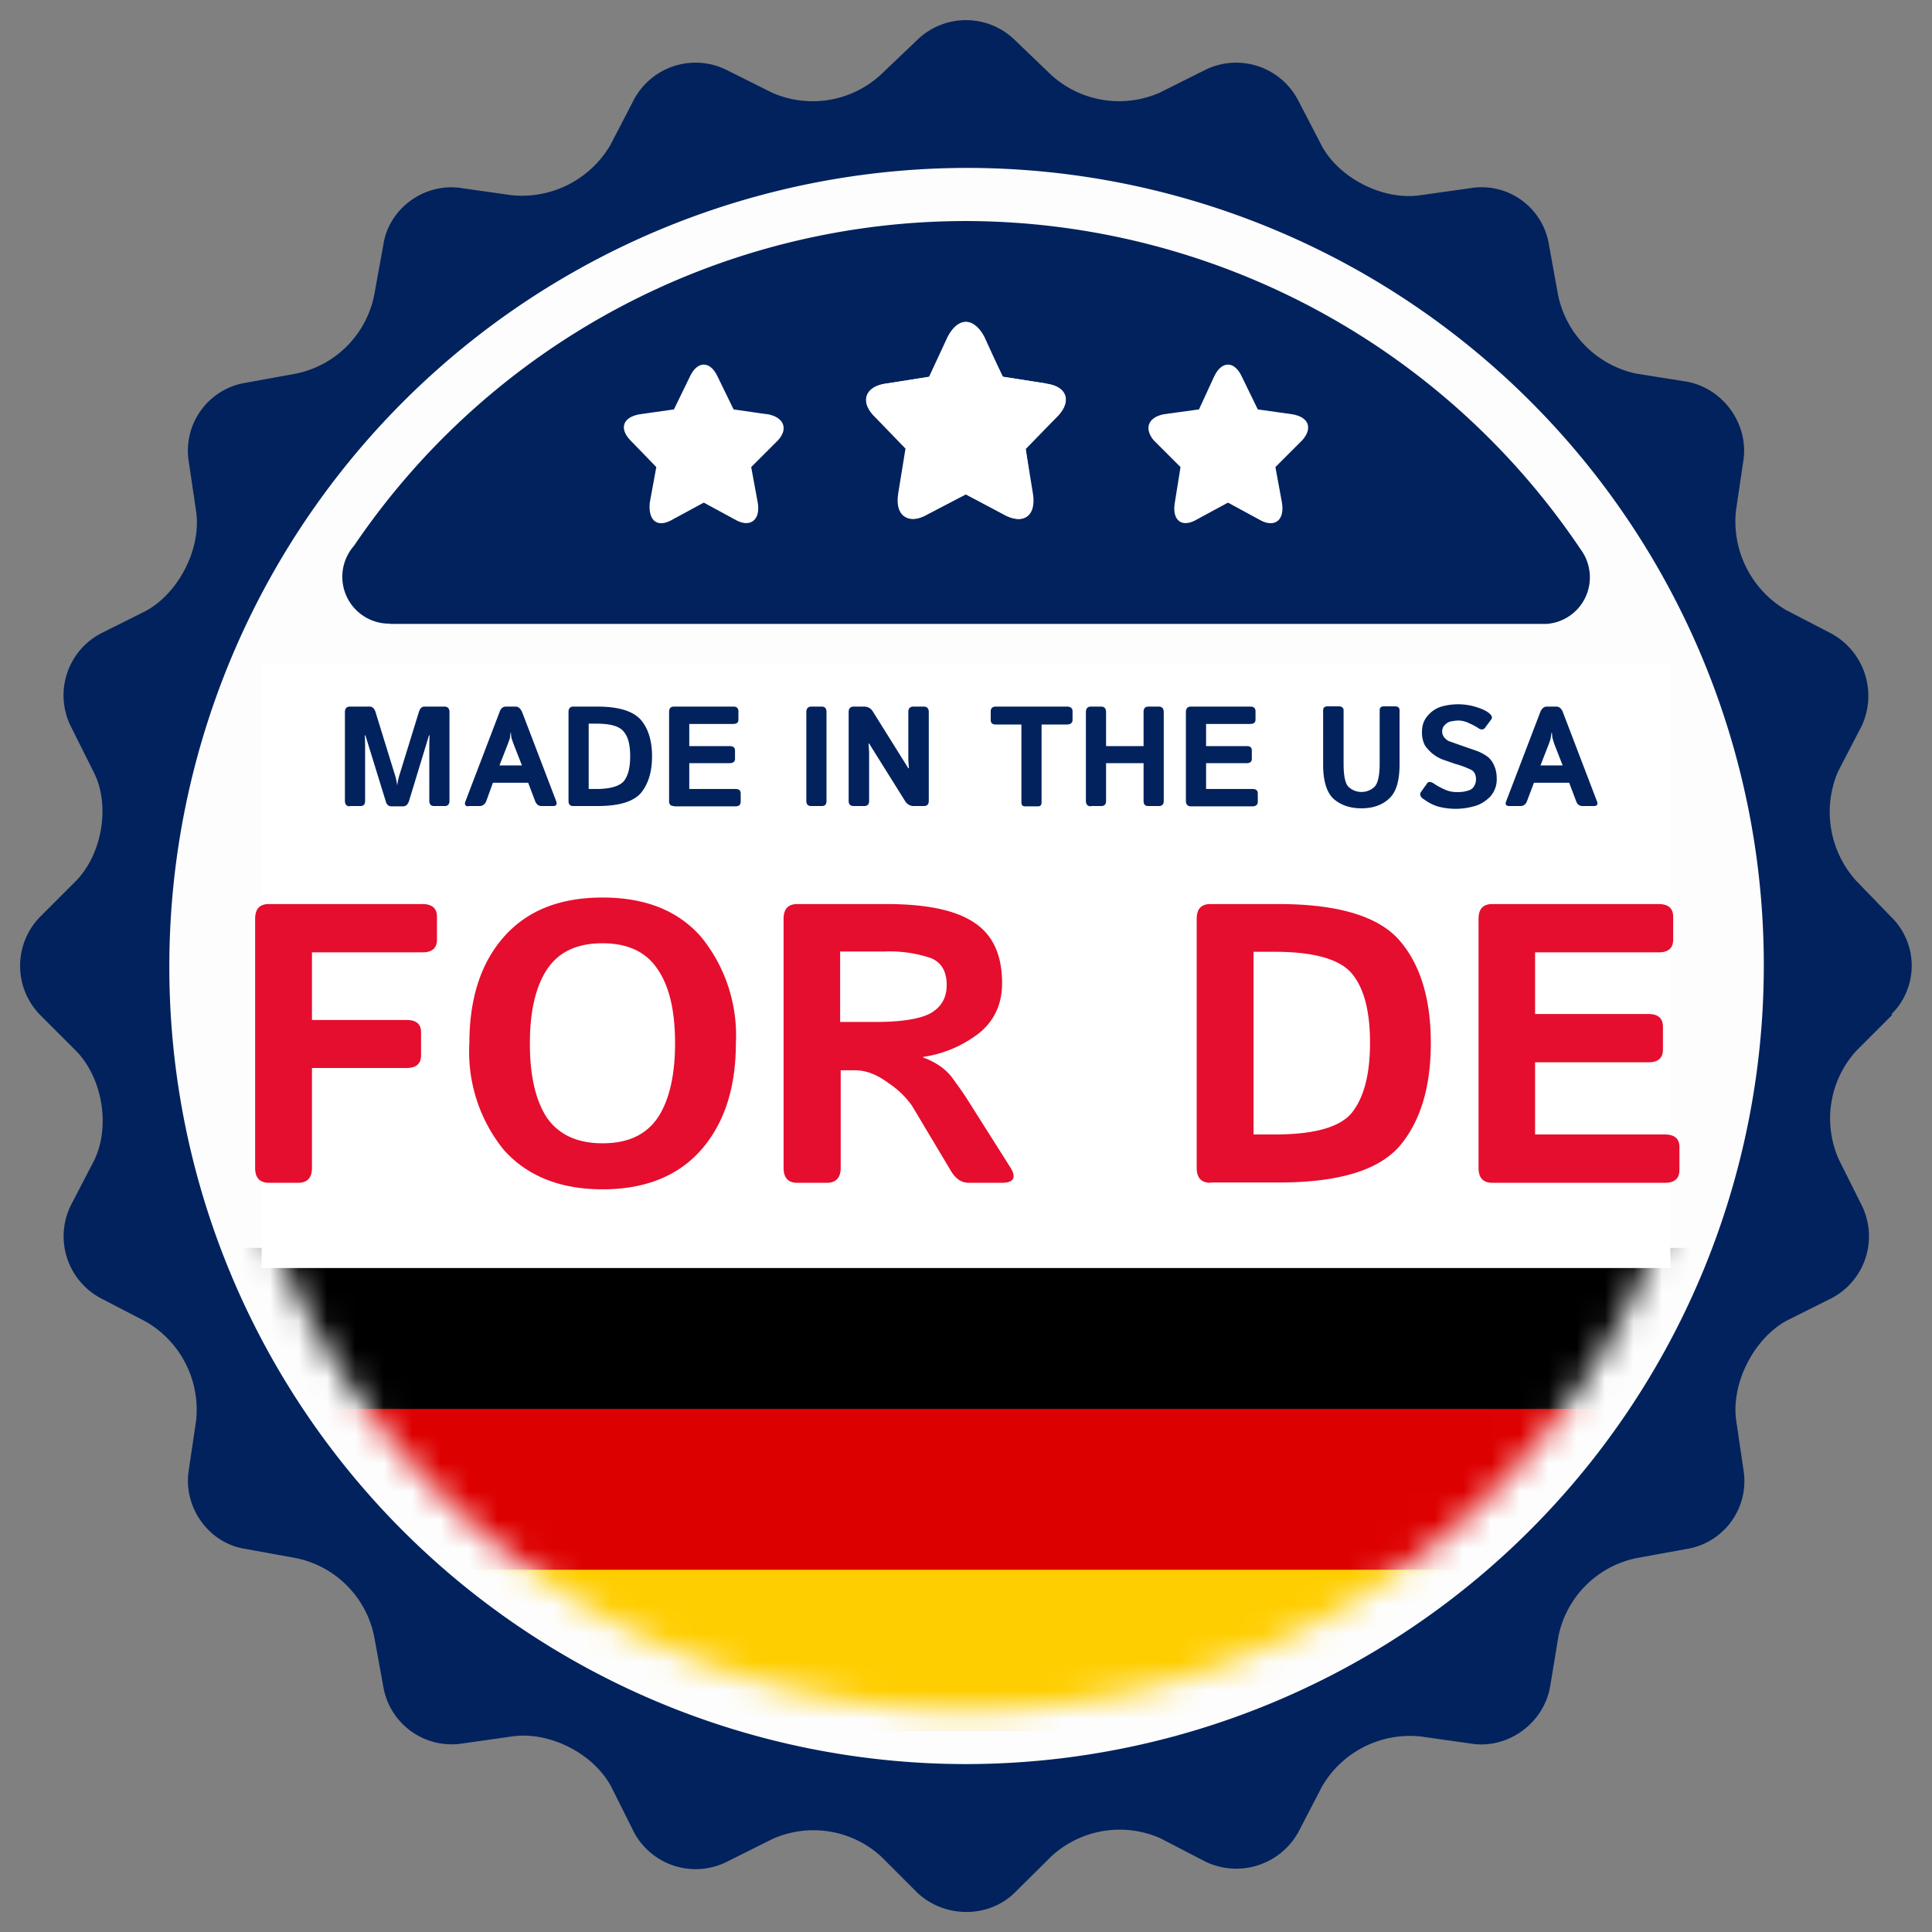
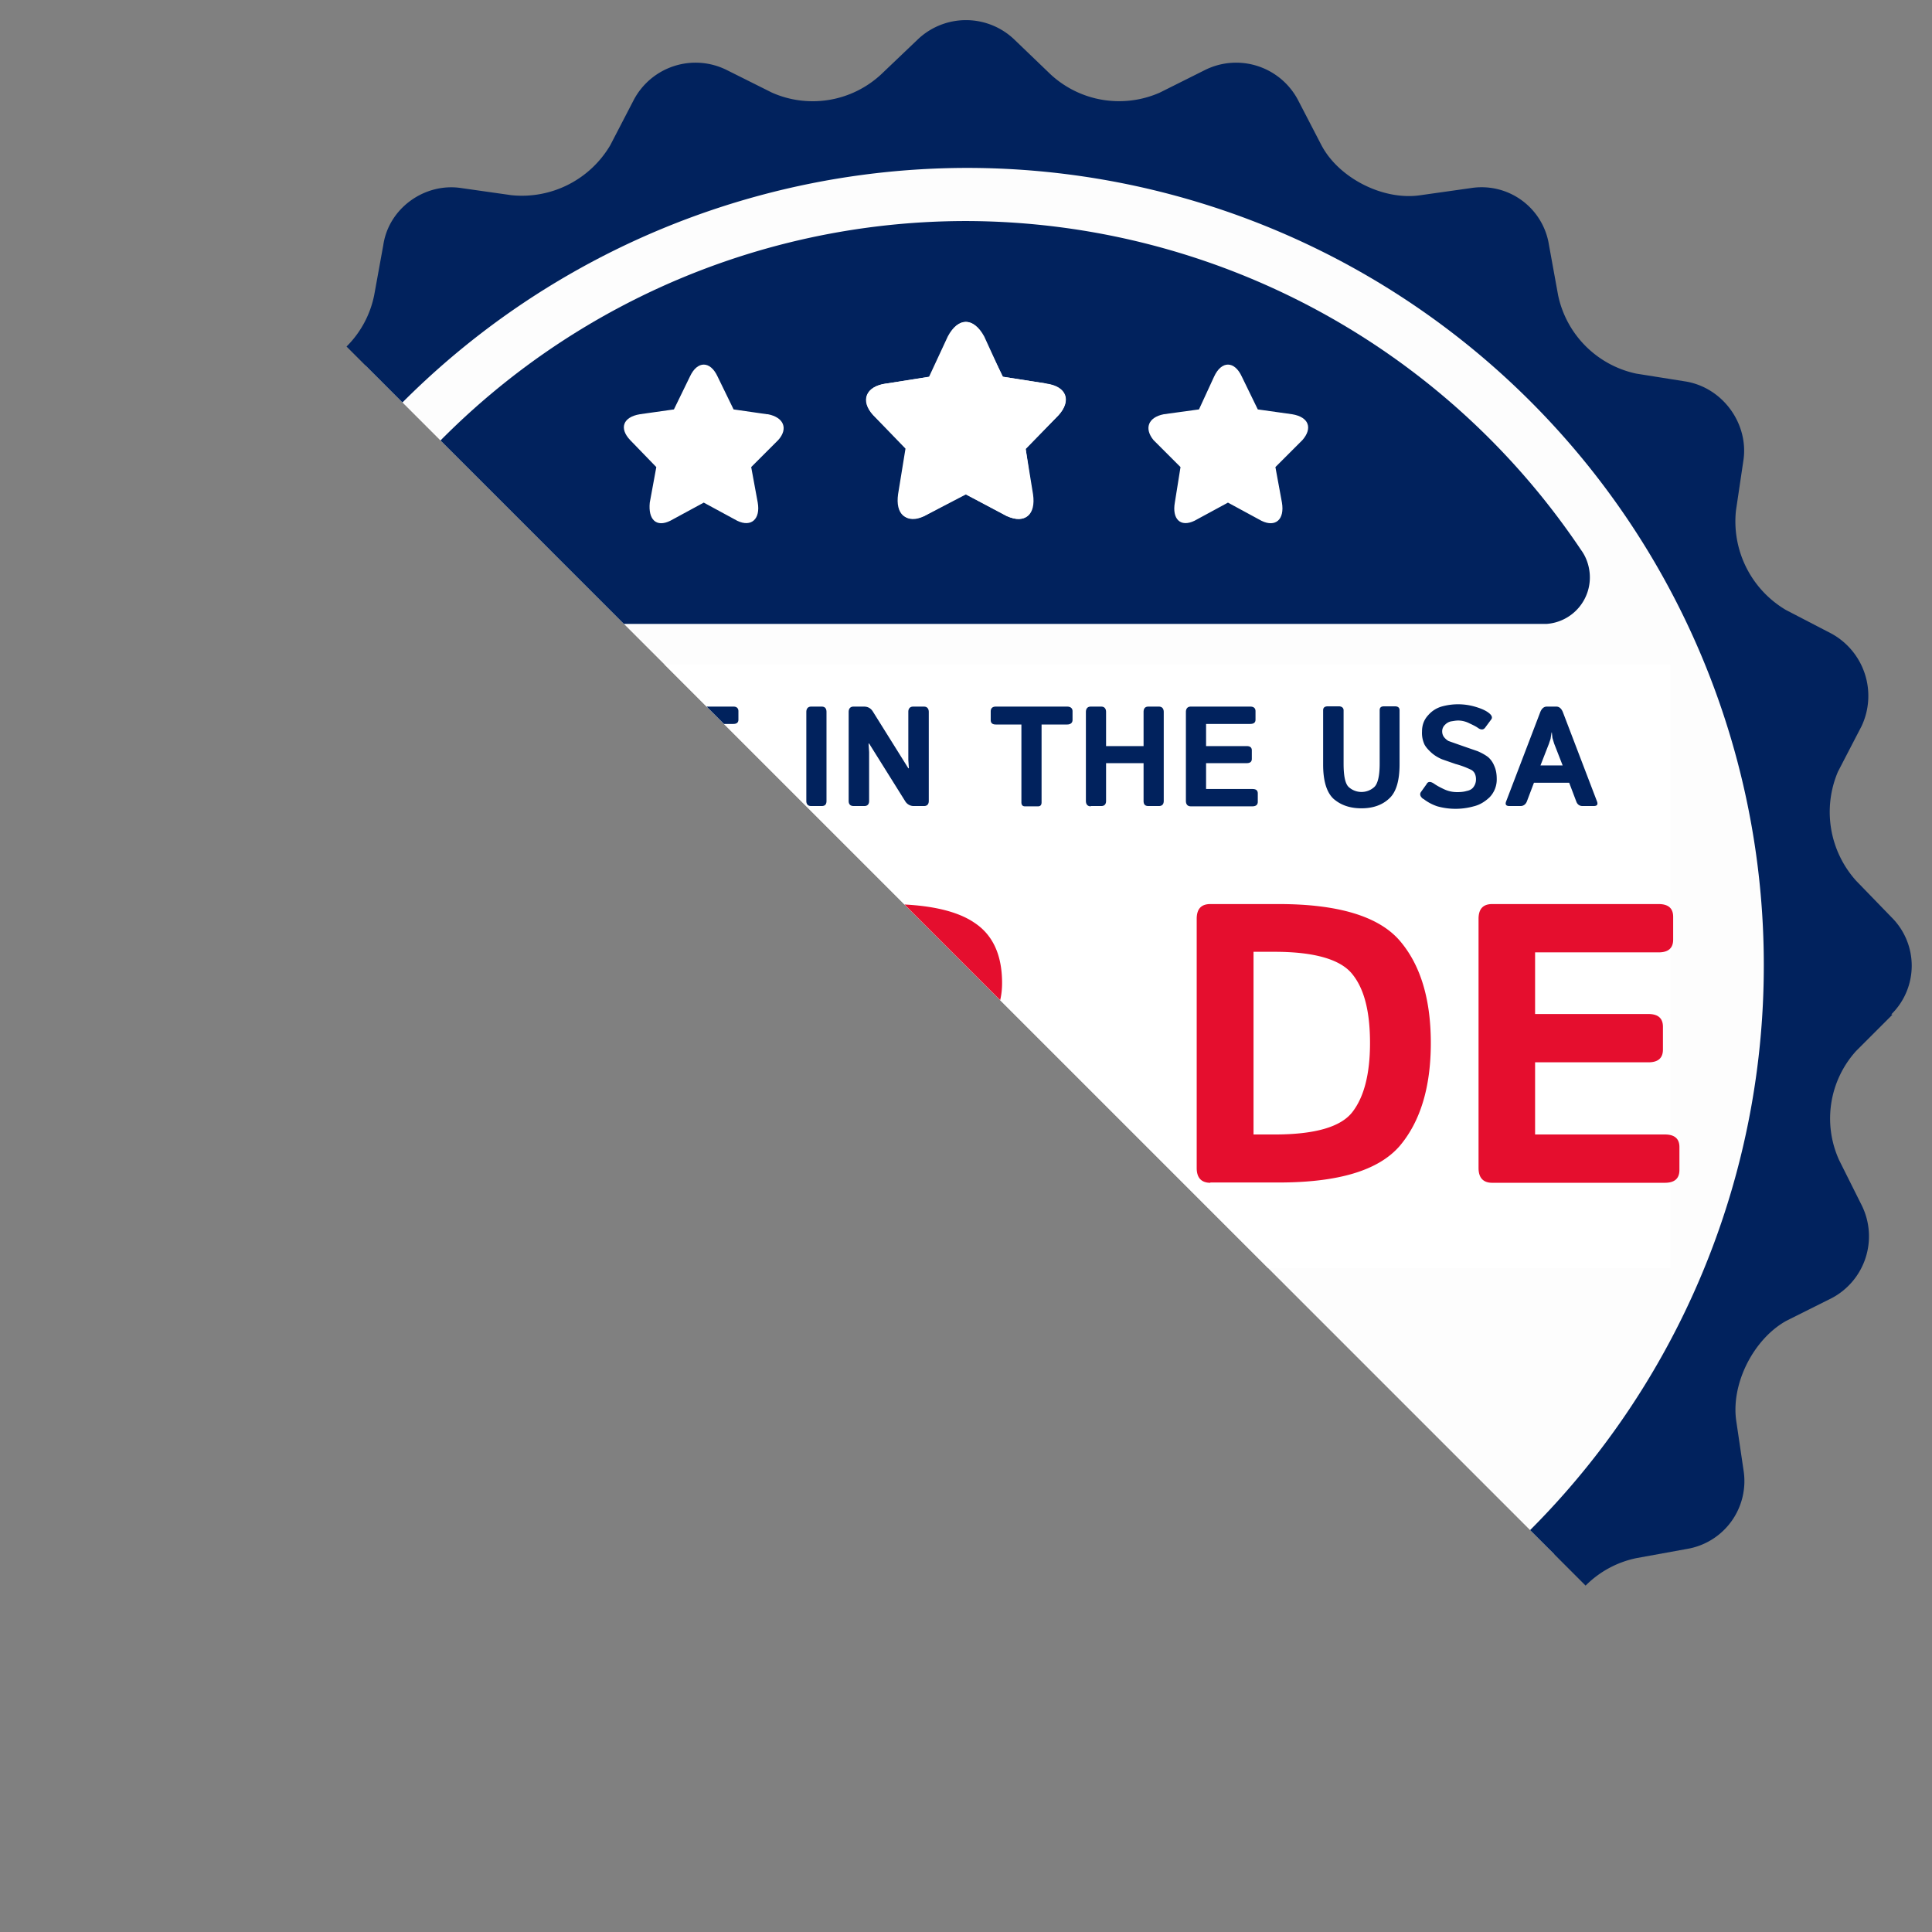
<svg xmlns="http://www.w3.org/2000/svg" width="68" height="68" viewBox="0 0 68 68" fill="none">
  <rect x="0" y="0" width="68" height="68" fill="#808080" stroke="none" />
  <g clip-path="url(#a)">
    <path d="M33.65 63.04a29.4 29.4 0 1 0 0-58.79 29.4 29.4 0 0 0 0 58.8Z" fill="#FDFDFD" />
    <mask id="b" style="mask-type:alpha" maskUnits="userSpaceOnUse" x="7" y="7" width="54" height="54">
      <path d="M34 60.21a26.2 26.2 0 1 0 0-52.42 26.2 26.2 0 0 0 0 52.42Z" fill="#FDFDFD" />
    </mask>
    <g clip-path="url(#c)" mask="url(#b)">
-       <path d="M60.2 43.92H7.09v17h53.13v-17Z" fill="#000" />
-       <path d="M60.2 49.59H7.09v11.33h53.13V49.59Z" fill="#D00" />
      <path d="M60.2 55.25H7.09v5.67h53.13v-5.67Z" fill="#FFCE00" />
    </g>
    <path d="M66.57 35.7a2.4 2.4 0 0 0 0-3.42L65.33 31a3.62 3.62 0 0 1-.64-3.84l.83-1.6a2.5 2.5 0 0 0-1.06-3.26l-1.6-.83a3.62 3.62 0 0 1-1.76-3.5l.26-1.75c.2-1.28-.7-2.56-2.01-2.79l-1.76-.28a3.57 3.57 0 0 1-2.75-2.76l-.32-1.76a2.4 2.4 0 0 0-2.75-2.01L50 6.87c-1.31.2-2.88-.6-3.49-1.76l-.83-1.6a2.46 2.46 0 0 0-3.26-1.05l-1.6.8a3.55 3.55 0 0 1-3.84-.64L35.71 1.4a2.46 2.46 0 0 0-3.42 0l-1.28 1.22a3.54 3.54 0 0 1-3.84.64l-1.6-.8a2.46 2.46 0 0 0-3.26 1.05l-.83 1.6A3.61 3.61 0 0 1 18 6.87l-1.76-.25c-1.28-.2-2.56.7-2.75 2.01l-.32 1.76a3.53 3.53 0 0 1-2.75 2.76l-1.76.32a2.42 2.42 0 0 0-2.02 2.75l.26 1.76c.2 1.31-.6 2.88-1.76 3.52l-1.6.8a2.46 2.46 0 0 0-1.05 3.26l.8 1.6c.6 1.15.32 2.88-.61 3.84L1.4 32.28a2.47 2.47 0 0 0 0 3.43l1.28 1.28c.93.96 1.21 2.65.64 3.84l-.83 1.6a2.47 2.47 0 0 0 1.05 3.26l1.6.83a3.58 3.58 0 0 1 1.76 3.5l-.26 1.75c-.19 1.28.7 2.56 2.02 2.75l1.76.32a3.53 3.53 0 0 1 2.75 2.76l.32 1.76a2.44 2.44 0 0 0 2.75 2.01l1.76-.25c1.3-.2 2.87.57 3.51 1.76l.8 1.6a2.46 2.46 0 0 0 3.27 1.05l1.6-.8a3.53 3.53 0 0 1 3.83.61l1.28 1.28c.96.9 2.5.9 3.42 0L37 65.34a3.55 3.55 0 0 1 3.84-.64l1.6.83a2.5 2.5 0 0 0 3.26-1.05l.83-1.6a3.58 3.58 0 0 1 3.49-1.76l1.76.25c1.28.2 2.55-.7 2.78-2.01l.29-1.76a3.53 3.53 0 0 1 2.75-2.76l1.76-.32a2.42 2.42 0 0 0 2.01-2.75l-.26-1.76c-.19-1.31.61-2.88 1.76-3.52l1.6-.8a2.46 2.46 0 0 0 1.06-3.26l-.8-1.6a3.54 3.54 0 0 1 .6-3.84l1.28-1.28h-.03ZM34.02 62.09A28.05 28.05 0 0 1 5.96 33.99 28.1 28.1 0 0 1 34.02 5.91 28.05 28.05 0 0 1 62.08 34a28.1 28.1 0 0 1-28.06 28.09Z" fill="#01225D" />
    <path d="M13.73 21.96h40.7a1.64 1.64 0 0 0 1.52-1.8c-.03-.29-.13-.57-.3-.8A26.13 26.13 0 0 0 34.1 7.78a26.02 26.02 0 0 0-21.64 11.43 1.65 1.65 0 0 0 1.28 2.74Z" fill="#01225D" />
    <path fill="#fff" d="M9.21 23.38h49.58v21.25H9.21z" />
    <path d="M9.46 41.63c-.32 0-.48-.18-.48-.52v-8.77c0-.35.16-.52.48-.52h5.41c.34 0 .51.15.51.45v.8c0 .3-.17.45-.51.45h-3.89v2.38h3.33c.34 0 .51.14.51.44v.8c0 .3-.17.45-.51.45h-3.33v3.52c0 .34-.16.52-.48.52H9.46Zm7.06-4.9c0-1.58.4-2.83 1.21-3.75.82-.93 1.97-1.39 3.48-1.39 1.5 0 2.66.46 3.47 1.39a5.48 5.48 0 0 1 1.22 3.74c0 1.58-.41 2.82-1.22 3.75-.81.92-1.97 1.39-3.47 1.39-1.5 0-2.66-.47-3.48-1.39a5.48 5.48 0 0 1-1.21-3.75Zm2.13 0c0 1.13.2 2 .6 2.61.42.6 1.07.9 1.96.9.89 0 1.53-.3 1.94-.9.4-.6.61-1.48.61-2.62 0-1.14-.2-2-.61-2.6-.4-.61-1.05-.92-1.94-.92-.9 0-1.54.3-1.95.91-.4.6-.61 1.47-.61 2.61Zm9.4 4.9c-.31 0-.47-.18-.47-.52v-8.77c0-.35.16-.52.48-.52h3.16c1.4 0 2.44.22 3.08.66.65.43.97 1.14.97 2.12 0 .73-.26 1.3-.78 1.74a4.2 4.2 0 0 1-2 .86v.02c.44.16.77.39 1 .68.22.3.4.55.54.77l1.5 2.37c.26.39.17.59-.26.59H34.1c-.26 0-.46-.14-.62-.4l-1.38-2.31a3.1 3.1 0 0 0-.83-.8c-.4-.3-.79-.45-1.18-.45h-.5v3.44c0 .34-.17.52-.48.52h-1.04Zm1.52-5.66h1.23c.9 0 1.56-.1 1.94-.3.39-.22.58-.55.58-1 0-.49-.19-.8-.56-.95a4.54 4.54 0 0 0-1.63-.23h-1.56v2.48Zm13.03 5.66c-.32 0-.48-.18-.48-.52v-8.77c0-.35.16-.52.48-.52H45c2.1 0 3.51.43 4.25 1.27.74.85 1.11 2.06 1.11 3.62s-.37 2.77-1.1 3.63c-.75.86-2.16 1.28-4.26 1.28H42.6Zm1.52-1.7h.74c1.41 0 2.33-.26 2.74-.79.41-.53.62-1.34.62-2.43 0-1.1-.2-1.9-.62-2.42-.41-.52-1.33-.79-2.74-.79h-.74v6.43Zm8.4 1.7c-.32 0-.48-.18-.48-.52v-8.77c0-.35.16-.52.48-.52h5.86c.34 0 .51.15.51.45v.8c0 .3-.17.45-.51.45h-4.35v2.17h3.99c.34 0 .51.15.51.45v.8c0 .3-.17.45-.51.45h-3.99v2.54h4.57c.34 0 .51.15.51.44v.81c0 .3-.17.45-.51.45h-6.08Z" fill="#E50E2E" />
    <path d="M12.31 28.38c-.11 0-.17-.07-.17-.19v-3.13c0-.12.06-.19.17-.19h.7c.1 0 .17.07.21.2l.66 2.14a2.06 2.06 0 0 1 .1.44 2.32 2.32 0 0 1 .1-.44l.66-2.14c.04-.13.1-.2.2-.2h.71c.11 0 .17.07.17.19v3.13c0 .12-.06.18-.17.18h-.37c-.11 0-.17-.06-.17-.18v-2.01l.01-.3h-.02l-.7 2.3c-.04.13-.11.2-.21.2h-.42c-.1 0-.17-.07-.2-.2l-.71-2.3h-.02l.01.3v2.01c0 .12-.05.18-.17.18h-.37Zm4.18 0c-.11 0-.15-.06-.11-.17l1.2-3.14c.04-.13.12-.2.22-.2h.35c.1 0 .17.07.23.2l1.2 3.14c.03.11 0 .16-.12.16h-.4c-.1 0-.17-.05-.22-.16l-.25-.66h-1.24l-.24.66c-.05.1-.12.16-.23.16h-.39Zm1.1-1.44h.78l-.3-.77-.07-.2-.02-.19h-.01l-.02.19-.07.2-.3.77Zm2.59 1.43c-.12 0-.17-.06-.17-.18v-3.13c0-.12.05-.19.17-.19h.85c.75 0 1.25.16 1.52.46.26.3.4.73.4 1.29s-.14.99-.4 1.3c-.27.3-.77.45-1.52.45h-.85Zm.54-.6h.26c.5 0 .83-.1.98-.28.15-.19.22-.48.22-.87 0-.4-.07-.68-.22-.86-.15-.2-.47-.29-.98-.29h-.26v2.3Zm3 .6c-.12 0-.17-.06-.17-.18v-3.13c0-.12.05-.19.17-.19h2.1c.11 0 .17.06.17.16v.3c0 .1-.06.15-.18.15h-1.55v.78h1.42c.12 0 .19.05.19.15v.3c0 .1-.07.15-.19.15h-1.42v.91h1.63c.12 0 .18.05.18.16v.29c0 .1-.06.16-.18.16h-2.17Zm4.83 0c-.11 0-.17-.06-.17-.18v-3.13c0-.12.06-.19.17-.19h.37c.12 0 .17.07.17.19v3.13c0 .12-.05.18-.17.18h-.37Zm1.5 0c-.12 0-.18-.06-.18-.18v-3.13c0-.12.06-.19.17-.19h.37c.14 0 .24.06.31.17l1.25 2h.02l-.02-.29v-1.7c0-.11.06-.18.17-.18h.38c.11 0 .17.07.17.19v3.13c0 .12-.06.18-.17.18h-.34a.35.35 0 0 1-.32-.17l-1.27-2.03h-.02l.02.3v1.72c0 .12-.06.18-.17.18h-.38Zm5-2.87c-.12 0-.18-.05-.18-.16v-.3c0-.11.06-.17.18-.17h2.51c.12 0 .19.06.19.16v.31c0 .1-.07.16-.19.16h-.9v2.74c0 .09-.04.14-.12.14h-.47c-.08 0-.12-.05-.12-.14V25.5h-.9Zm3.34 2.88c-.11 0-.17-.07-.17-.19v-3.13c0-.12.06-.19.17-.19h.37c.11 0 .17.07.17.19v1.2h1.32v-1.2c0-.12.05-.19.17-.19h.37c.11 0 .17.07.17.19v3.13c0 .12-.06.18-.17.18h-.37c-.12 0-.17-.06-.17-.18v-1.33h-1.32v1.33c0 .12-.06.18-.17.18h-.37Zm3.52 0c-.11 0-.17-.07-.17-.19v-3.13c0-.12.06-.19.17-.19h2.1c.12 0 .18.06.18.16v.3c0 .1-.06.15-.19.15h-1.55v.78h1.43c.12 0 .18.05.18.15v.3c0 .1-.06.15-.18.15h-1.43v.91h1.63c.13 0 .19.05.19.16v.29c0 .1-.06.16-.19.16h-2.17Zm4.66-1.46V25c0-.1.06-.14.17-.14h.38c.1 0 .17.05.17.14v1.88c0 .44.06.72.19.83a.67.67 0 0 0 .88 0c.13-.11.2-.39.2-.83v-1.88c0-.1.05-.14.16-.14h.37c.12 0 .17.05.17.14v1.9c0 .58-.12.98-.36 1.2-.24.23-.57.35-.98.35-.42 0-.74-.12-.99-.34-.24-.23-.36-.63-.36-1.2Zm3.52 1.2c-.1-.08-.13-.16-.08-.24l.2-.28c.05-.1.14-.1.26-.02.1.07.21.13.36.2s.3.1.46.1c.12 0 .23-.01.33-.04.11-.02.2-.07.25-.15a.44.44 0 0 0 .08-.26.47.47 0 0 0-.04-.2.31.31 0 0 0-.12-.13 3.06 3.06 0 0 0-.56-.21l-.46-.16a1.36 1.36 0 0 1-.37-.22c-.1-.09-.2-.19-.26-.3a.96.96 0 0 1-.09-.46c0-.23.07-.42.22-.58a.99.99 0 0 1 .5-.31 2.14 2.14 0 0 1 1.17.02c.2.06.36.13.47.22.1.08.13.16.07.23l-.2.27c-.06.09-.15.1-.26.02-.07-.05-.17-.1-.3-.16a.88.88 0 0 0-.39-.1c-.1 0-.18.02-.26.03a.41.41 0 0 0-.21.12.31.31 0 0 0-.1.23c0 .09.03.16.07.21.05.06.1.1.15.13l.17.06a86.92 86.92 0 0 0 .86.3c.16.07.28.14.37.21a.8.8 0 0 1 .21.3c.06.13.09.28.09.46a.9.9 0 0 1-.25.65c-.17.16-.35.27-.56.32a2.38 2.38 0 0 1-1.28 0 1.61 1.61 0 0 1-.5-.27Zm3.04.25c-.12 0-.16-.05-.12-.16l1.2-3.14c.05-.13.13-.2.23-.2h.34c.1 0 .18.07.23.2l1.2 3.14c.04.11 0 .16-.12.16h-.39c-.1 0-.18-.05-.22-.16l-.25-.66h-1.24l-.25.66c-.04.1-.12.16-.22.16h-.4Zm1.09-1.43H55l-.3-.77-.06-.2-.02-.19h-.01l-.03.19c0 .04-.03.1-.06.2l-.3.77Z" fill="#01225D" />
    <path d="m36.83 13.5-1.54-.24-.65-1.42c-.37-.68-.92-.68-1.25 0l-.66 1.42-1.54.24c-.72.1-.91.6-.45 1.11l1.18 1.19-.27 1.59c-.13.7.27 1.08.89.77L34 17.4l1.44.77c.66.27 1.02-.06.92-.77l-.26-1.6 1.15-1.18c.46-.5.3-1.01-.43-1.11ZM27 14.58l-1.18-.17-.56-1.15c-.26-.57-.72-.57-.98 0l-.56 1.15-1.2.17c-.6.1-.73.5-.34.91l.92.95-.23 1.25c-.06.6.23.88.72.64l1.18-.64 1.18.64c.5.24.82-.07.72-.64l-.23-1.25.95-.95c.36-.4.2-.8-.36-.91H27Z" fill="#fff" />
    <path d="m31.2 13.5 1.5-.24.66-1.42c.36-.68.91-.68 1.24 0l.7 1.42 1.53.24c.72.1.89.6.43 1.11L36.1 15.8l.23 1.59c.13.7-.26 1.08-.89.77l-1.47-.77-1.44.77c-.66.27-1.02-.06-.92-.77l.26-1.6-1.14-1.18c-.46-.5-.27-1.01.45-1.11Zm9.76 1.08 1.24-.17.53-1.15c.26-.57.72-.57.98 0l.56 1.15 1.21.17c.6.1.72.5.36.91l-.95.95.23 1.25c.1.6-.23.88-.72.64l-1.18-.64-1.18.64c-.5.24-.79-.07-.69-.64l.2-1.25-.95-.95c-.33-.4-.2-.8.36-.91Z" fill="#fff" />
  </g>
  <defs>
    <clipPath id="a">
-       <path fill="#fff" d="M0 0h68v68H0z" />
+       <path fill="#fff" d="M0 0h68v68z" />
    </clipPath>
    <clipPath id="c">
      <path fill="#fff" d="M7.08 43.92h53.13v17H7.08z" />
    </clipPath>
  </defs>
</svg>